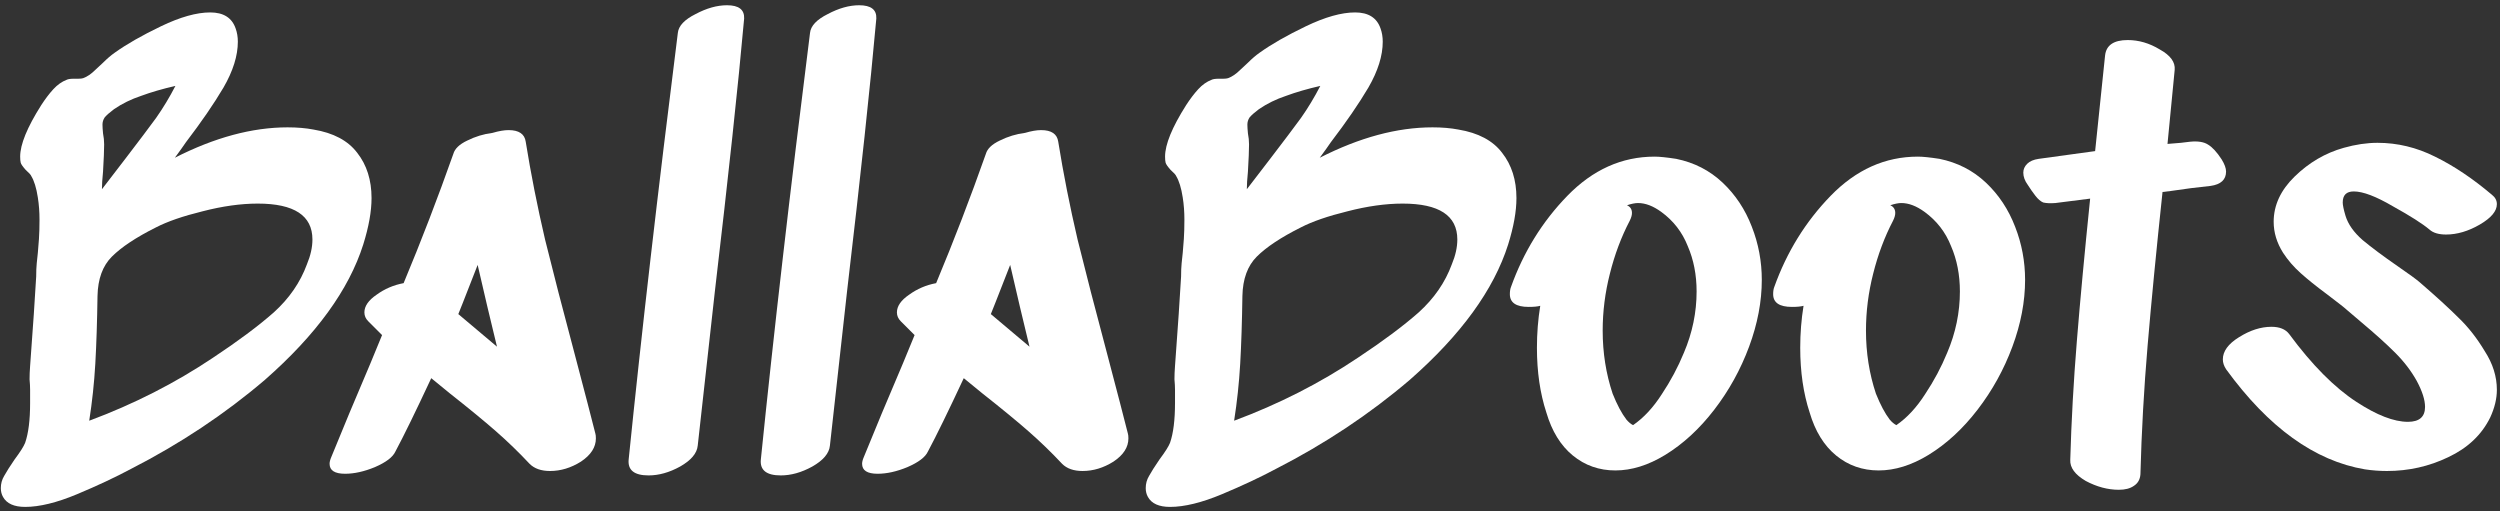
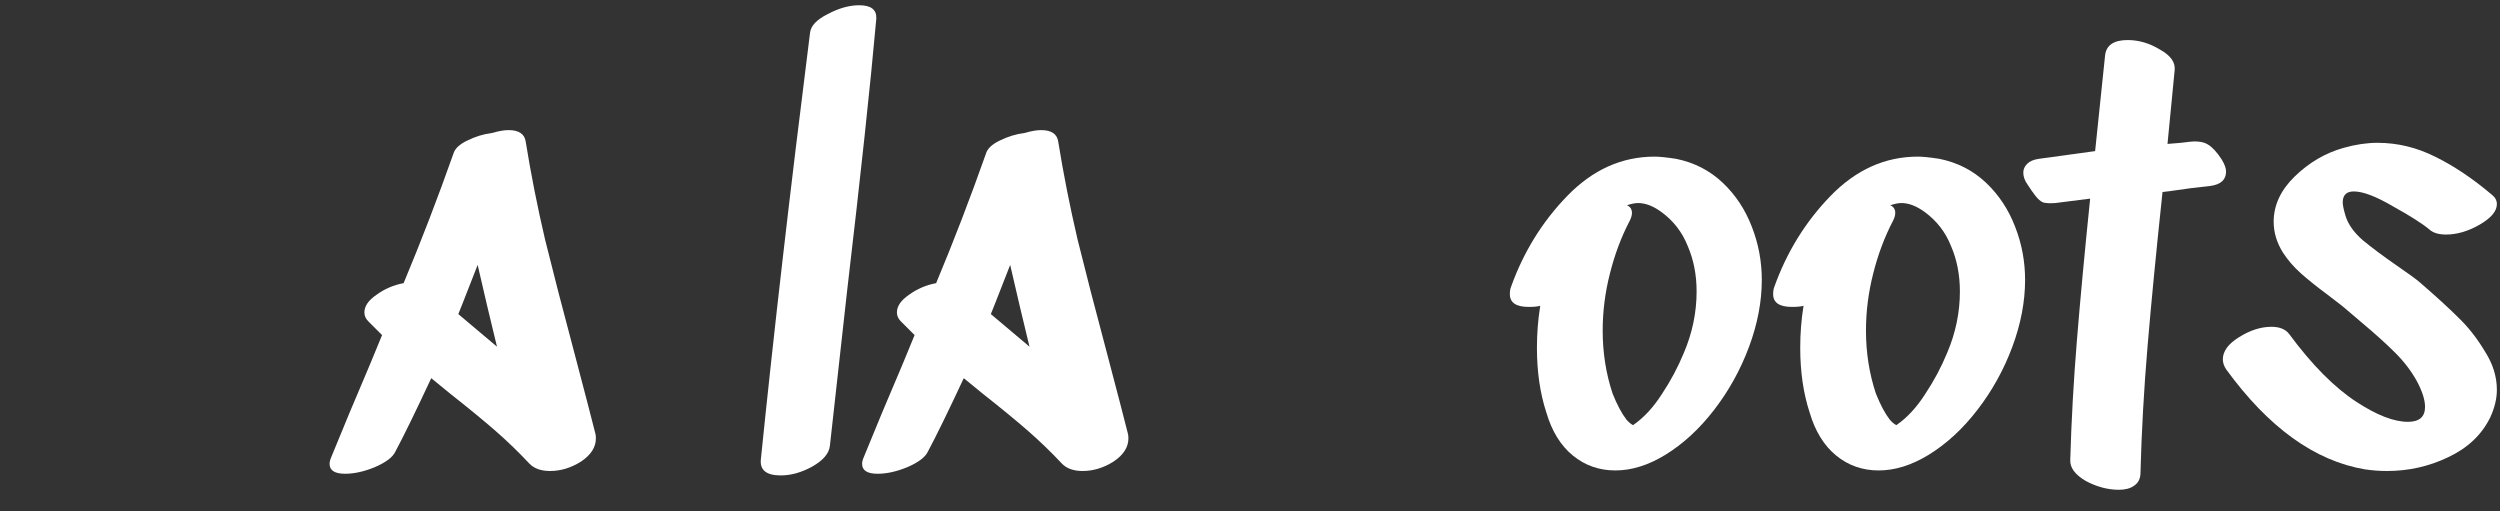
<svg xmlns="http://www.w3.org/2000/svg" width="362" height="74" viewBox="0 0 362 74" fill="none">
  <rect x="0" y="0" width="362" height="74" fill="#333333" stroke="none" />
-   <path d="M44.44 38.28C44.973 37 45.24 35.8 45.24 34.68C45.24 31.213 42.6 29.48 37.32 29.48C34.867 29.48 32.2 29.853 29.32 30.6C26.493 31.293 24.253 32.067 22.6 32.92C19.72 34.36 17.587 35.773 16.2 37.16C14.867 38.493 14.173 40.387 14.12 42.84C14.067 46.573 13.96 49.853 13.8 52.68C13.64 55.453 13.347 58.2 12.92 60.92C19.373 58.52 25.347 55.48 30.84 51.8C34.467 49.4 37.4 47.213 39.64 45.24C41.88 43.213 43.48 40.893 44.44 38.28ZM15.08 20.92C15.08 21.72 15.027 23.027 14.92 24.84C14.813 25.907 14.76 26.76 14.76 27.4L18.2 22.92C20.12 20.413 21.587 18.467 22.6 17.08C23.613 15.64 24.547 14.093 25.4 12.44C23.533 12.867 21.88 13.347 20.44 13.88C19 14.36 17.693 15 16.52 15.8C15.88 16.28 15.427 16.68 15.16 17C14.947 17.32 14.84 17.667 14.84 18.04C14.84 18.36 14.867 18.787 14.92 19.32C15.027 19.853 15.08 20.387 15.08 20.92ZM45.4 18.76C48.28 19.24 50.387 20.36 51.72 22.12C53.107 23.88 53.8 26.067 53.8 28.68C53.8 30.6 53.4 32.84 52.6 35.4C50.52 41.96 45.773 48.493 38.36 55C32.547 59.96 26.093 64.253 19 67.88C16.707 69.107 14.093 70.333 11.16 71.56C8.227 72.787 5.72 73.4 3.64 73.4C2.04 73.4 0.973 72.92 0.44 71.96C0.227 71.587 0.12 71.16 0.12 70.68C0.12 70.04 0.28 69.453 0.6 68.92C0.92 68.333 1.427 67.533 2.12 66.52C2.92 65.453 3.427 64.653 3.64 64.12C4.12 62.733 4.36 60.813 4.36 58.36V56.44C4.36 56.013 4.333 55.507 4.28 54.92C4.28 54.333 4.307 53.693 4.36 53C4.787 47.24 5.08 42.92 5.24 40.04C5.24 39.293 5.267 38.653 5.32 38.12C5.373 37.533 5.427 37.027 5.48 36.6C5.533 36.067 5.587 35.4 5.64 34.6C5.693 33.8 5.72 32.867 5.72 31.8C5.72 30.68 5.64 29.613 5.48 28.6C5.267 27.213 4.947 26.173 4.52 25.48C4.467 25.32 4.2 25.027 3.72 24.6C3.293 24.12 3.053 23.773 3 23.56C2.947 23.347 2.92 23.053 2.92 22.68C2.92 20.92 3.933 18.44 5.96 15.24C6.547 14.333 7.133 13.56 7.72 12.92C8.307 12.28 8.947 11.827 9.64 11.56C9.853 11.453 10.2 11.4 10.68 11.4C10.84 11.4 11.053 11.4 11.32 11.4C11.64 11.4 11.88 11.373 12.04 11.32C12.627 11.107 13.213 10.707 13.8 10.12C14.44 9.533 14.813 9.187 14.92 9.08C15.507 8.493 16.067 8.013 16.6 7.64C18.307 6.413 20.547 5.133 23.32 3.8C26.093 2.467 28.467 1.8 30.44 1.8C32.36 1.8 33.587 2.573 34.12 4.12C34.333 4.707 34.44 5.347 34.44 6.04C34.44 8.067 33.747 10.28 32.36 12.68C30.973 15.027 29.16 17.667 26.92 20.6C26.6 21.08 26.067 21.827 25.32 22.84C31.08 19.907 36.52 18.44 41.64 18.44C43.027 18.44 44.28 18.547 45.4 18.76Z" fill="white" />
  <path d="M67.004 43.88L66.364 45.48L71.964 50.2L71.404 47.88C71.03 46.387 70.284 43.213 69.164 38.36L67.004 43.88ZM76.124 20.52C76.87 25.16 77.804 29.88 78.924 34.68C80.097 39.427 81.51 44.893 83.164 51.08C84.71 56.947 85.724 60.84 86.204 62.76C86.257 62.92 86.284 63.16 86.284 63.48C86.284 64.76 85.564 65.88 84.124 66.84C82.684 67.747 81.19 68.2 79.644 68.2C78.364 68.2 77.377 67.853 76.684 67.16C75.137 65.507 73.51 63.933 71.804 62.44C70.097 60.947 67.857 59.107 65.084 56.92L62.444 54.76C60.204 59.56 58.47 63.107 57.244 65.4C56.87 66.2 55.884 66.947 54.284 67.64C52.737 68.28 51.297 68.6 49.964 68.6C48.47 68.6 47.724 68.12 47.724 67.16C47.724 66.893 47.804 66.573 47.964 66.2C49.564 62.253 51.457 57.72 53.644 52.6L55.324 48.52C53.99 47.187 53.324 46.52 53.324 46.52C52.95 46.147 52.764 45.72 52.764 45.24C52.764 44.333 53.35 43.48 54.524 42.68C55.697 41.827 57.004 41.267 58.444 41C61.004 34.867 63.404 28.627 65.644 22.28C65.857 21.533 66.524 20.893 67.644 20.36C68.817 19.773 70.044 19.4 71.324 19.24C72.23 18.973 73.004 18.84 73.644 18.84C75.137 18.84 75.964 19.4 76.124 20.52Z" fill="white" />
-   <path d="M98.152 4.76C98.258 3.747 99.112 2.84 100.712 2.04C102.312 1.187 103.832 0.76 105.272 0.76C106.979 0.76 107.805 1.4 107.752 2.68C106.899 12.227 105.485 25.4 103.512 42.2C102.232 53.667 101.405 61.107 101.032 64.52C100.925 65.64 100.072 66.653 98.472 67.56C96.925 68.413 95.405 68.84 93.912 68.84C91.832 68.84 90.872 68.067 91.032 66.52C92.898 48.173 95.272 27.587 98.152 4.76Z" fill="white" />
  <path d="M117.292 4.76C117.399 3.747 118.252 2.84 119.852 2.04C121.452 1.187 122.972 0.76 124.412 0.76C126.119 0.76 126.946 1.4 126.892 2.68C126.039 12.227 124.626 25.4 122.652 42.2C121.372 53.667 120.546 61.107 120.172 64.52C120.066 65.64 119.212 66.653 117.612 67.56C116.066 68.413 114.546 68.84 113.052 68.84C110.972 68.84 110.012 68.067 110.172 66.52C112.039 48.173 114.412 27.587 117.292 4.76Z" fill="white" />
  <path d="M144.113 43.88L143.473 45.48L149.073 50.2L148.513 47.88C148.14 46.387 147.393 43.213 146.273 38.36L144.113 43.88ZM153.233 20.52C153.98 25.16 154.913 29.88 156.033 34.68C157.206 39.427 158.62 44.893 160.273 51.08C161.82 56.947 162.833 60.84 163.313 62.76C163.366 62.92 163.393 63.16 163.393 63.48C163.393 64.76 162.673 65.88 161.233 66.84C159.793 67.747 158.3 68.2 156.753 68.2C155.473 68.2 154.486 67.853 153.793 67.16C152.246 65.507 150.62 63.933 148.913 62.44C147.206 60.947 144.966 59.107 142.193 56.92L139.553 54.76C137.313 59.56 135.58 63.107 134.353 65.4C133.98 66.2 132.993 66.947 131.393 67.64C129.846 68.28 128.406 68.6 127.073 68.6C125.58 68.6 124.833 68.12 124.833 67.16C124.833 66.893 124.913 66.573 125.073 66.2C126.673 62.253 128.566 57.72 130.753 52.6L132.433 48.52C131.1 47.187 130.433 46.52 130.433 46.52C130.06 46.147 129.873 45.72 129.873 45.24C129.873 44.333 130.46 43.48 131.633 42.68C132.806 41.827 134.113 41.267 135.553 41C138.113 34.867 140.513 28.627 142.753 22.28C142.966 21.533 143.633 20.893 144.753 20.36C145.926 19.773 147.153 19.4 148.433 19.24C149.34 18.973 150.113 18.84 150.753 18.84C152.246 18.84 153.073 19.4 153.233 20.52Z" fill="white" />
-   <path d="M210.221 38.28C210.755 37 211.021 35.8 211.021 34.68C211.021 31.213 208.381 29.48 203.101 29.48C200.648 29.48 197.981 29.853 195.101 30.6C192.275 31.293 190.035 32.067 188.381 32.92C185.501 34.36 183.368 35.773 181.981 37.16C180.648 38.493 179.955 40.387 179.901 42.84C179.848 46.573 179.741 49.853 179.581 52.68C179.421 55.453 179.128 58.2 178.701 60.92C185.155 58.52 191.128 55.48 196.621 51.8C200.248 49.4 203.181 47.213 205.421 45.24C207.661 43.213 209.261 40.893 210.221 38.28ZM180.861 20.92C180.861 21.72 180.808 23.027 180.701 24.84C180.595 25.907 180.541 26.76 180.541 27.4L183.981 22.92C185.901 20.413 187.368 18.467 188.381 17.08C189.395 15.64 190.328 14.093 191.181 12.44C189.315 12.867 187.661 13.347 186.221 13.88C184.781 14.36 183.475 15 182.301 15.8C181.661 16.28 181.208 16.68 180.941 17C180.728 17.32 180.621 17.667 180.621 18.04C180.621 18.36 180.648 18.787 180.701 19.32C180.808 19.853 180.861 20.387 180.861 20.92ZM211.181 18.76C214.061 19.24 216.168 20.36 217.501 22.12C218.888 23.88 219.581 26.067 219.581 28.68C219.581 30.6 219.181 32.84 218.381 35.4C216.301 41.96 211.555 48.493 204.141 55C198.328 59.96 191.875 64.253 184.781 67.88C182.488 69.107 179.875 70.333 176.941 71.56C174.008 72.787 171.501 73.4 169.421 73.4C167.821 73.4 166.755 72.92 166.221 71.96C166.008 71.587 165.901 71.16 165.901 70.68C165.901 70.04 166.061 69.453 166.381 68.92C166.701 68.333 167.208 67.533 167.901 66.52C168.701 65.453 169.208 64.653 169.421 64.12C169.901 62.733 170.141 60.813 170.141 58.36V56.44C170.141 56.013 170.115 55.507 170.061 54.92C170.061 54.333 170.088 53.693 170.141 53C170.568 47.24 170.861 42.92 171.021 40.04C171.021 39.293 171.048 38.653 171.101 38.12C171.155 37.533 171.208 37.027 171.261 36.6C171.315 36.067 171.368 35.4 171.421 34.6C171.475 33.8 171.501 32.867 171.501 31.8C171.501 30.68 171.421 29.613 171.261 28.6C171.048 27.213 170.728 26.173 170.301 25.48C170.248 25.32 169.981 25.027 169.501 24.6C169.075 24.12 168.835 23.773 168.781 23.56C168.728 23.347 168.701 23.053 168.701 22.68C168.701 20.92 169.715 18.44 171.741 15.24C172.328 14.333 172.915 13.56 173.501 12.92C174.088 12.28 174.728 11.827 175.421 11.56C175.635 11.453 175.981 11.4 176.461 11.4C176.621 11.4 176.835 11.4 177.101 11.4C177.421 11.4 177.661 11.373 177.821 11.32C178.408 11.107 178.995 10.707 179.581 10.12C180.221 9.533 180.595 9.187 180.701 9.08C181.288 8.493 181.848 8.013 182.381 7.64C184.088 6.413 186.328 5.133 189.101 3.8C191.875 2.467 194.248 1.8 196.221 1.8C198.141 1.8 199.368 2.573 199.901 4.12C200.115 4.707 200.221 5.347 200.221 6.04C200.221 8.067 199.528 10.28 198.141 12.68C196.755 15.027 194.941 17.667 192.701 20.6C192.381 21.08 191.848 21.827 191.101 22.84C196.861 19.907 202.301 18.44 207.421 18.44C208.808 18.44 210.061 18.547 211.181 18.76Z" fill="white" />
  <path d="M243.828 51.08C245.055 48.2 245.668 45.24 245.668 42.2C245.668 39.8 245.241 37.613 244.388 35.64C243.588 33.613 242.308 31.96 240.548 30.68C239.375 29.827 238.255 29.4 237.188 29.4C236.761 29.4 236.228 29.507 235.588 29.72C236.068 29.933 236.308 30.307 236.308 30.84C236.308 31.16 236.201 31.533 235.988 31.96C234.761 34.307 233.801 36.867 233.108 39.64C232.415 42.36 232.068 45.107 232.068 47.88C232.068 51.08 232.548 54.12 233.508 57C234.148 58.6 234.815 59.853 235.508 60.76C235.828 61.133 236.148 61.4 236.468 61.56C238.015 60.493 239.401 59 240.628 57.08C241.908 55.16 242.975 53.16 243.828 51.08ZM242.708 23C245.321 23.533 247.561 24.68 249.428 26.44C251.295 28.2 252.708 30.333 253.668 32.84C254.628 35.293 255.108 37.853 255.108 40.52C255.108 43.667 254.495 46.893 253.268 50.2C252.041 53.507 250.361 56.547 248.228 59.32C246.095 62.093 243.721 64.28 241.108 65.88C238.655 67.373 236.255 68.12 233.908 68.12C231.561 68.12 229.508 67.4 227.748 65.96C225.988 64.52 224.708 62.44 223.908 59.72C223.001 56.947 222.548 53.827 222.548 50.36C222.548 48.28 222.708 46.253 223.028 44.28C222.655 44.387 222.095 44.44 221.348 44.44C219.535 44.44 218.628 43.827 218.628 42.6C218.628 42.173 218.681 41.827 218.788 41.56C220.601 36.493 223.321 32.093 226.948 28.36C230.628 24.573 234.841 22.68 239.588 22.68C240.281 22.68 241.321 22.787 242.708 23Z" fill="white" />
  <path d="M281.953 51.08C283.18 48.2 283.793 45.24 283.793 42.2C283.793 39.8 283.366 37.613 282.513 35.64C281.713 33.613 280.433 31.96 278.673 30.68C277.5 29.827 276.38 29.4 275.313 29.4C274.886 29.4 274.353 29.507 273.713 29.72C274.193 29.933 274.433 30.307 274.433 30.84C274.433 31.16 274.326 31.533 274.113 31.96C272.886 34.307 271.926 36.867 271.233 39.64C270.54 42.36 270.193 45.107 270.193 47.88C270.193 51.08 270.673 54.12 271.633 57C272.273 58.6 272.94 59.853 273.633 60.76C273.953 61.133 274.273 61.4 274.593 61.56C276.14 60.493 277.526 59 278.753 57.08C280.033 55.16 281.1 53.16 281.953 51.08ZM280.833 23C283.446 23.533 285.686 24.68 287.553 26.44C289.42 28.2 290.833 30.333 291.793 32.84C292.753 35.293 293.233 37.853 293.233 40.52C293.233 43.667 292.62 46.893 291.393 50.2C290.166 53.507 288.486 56.547 286.353 59.32C284.22 62.093 281.846 64.28 279.233 65.88C276.78 67.373 274.38 68.12 272.033 68.12C269.686 68.12 267.633 67.4 265.873 65.96C264.113 64.52 262.833 62.44 262.033 59.72C261.126 56.947 260.673 53.827 260.673 50.36C260.673 48.28 260.833 46.253 261.153 44.28C260.78 44.387 260.22 44.44 259.473 44.44C257.66 44.44 256.753 43.827 256.753 42.6C256.753 42.173 256.806 41.827 256.913 41.56C258.726 36.493 261.446 32.093 265.073 28.36C268.753 24.573 272.966 22.68 277.713 22.68C278.406 22.68 279.446 22.787 280.833 23Z" fill="white" />
  <path d="M317.134 20.52C318.254 20.413 319.107 20.547 319.694 20.92C320.334 21.293 321 22.013 321.694 23.08C322.12 23.773 322.334 24.36 322.334 24.84C322.334 26.013 321.587 26.707 320.094 26.92L317.294 27.24C314.68 27.613 313.294 27.8 313.134 27.8C312.227 36.333 311.507 43.747 310.974 50.04C310.44 56.333 310.094 62.547 309.934 68.68C309.88 69.427 309.56 69.987 308.974 70.36C308.44 70.733 307.72 70.92 306.814 70.92C305.214 70.92 303.614 70.493 302.014 69.64C300.467 68.733 299.72 67.72 299.774 66.6C299.934 60.947 300.254 55.187 300.734 49.32C301.214 43.4 301.854 36.547 302.654 28.76L297.614 29.4C296.867 29.453 296.28 29.427 295.854 29.32C295.48 29.16 295.107 28.84 294.734 28.36C294.36 27.88 293.987 27.347 293.614 26.76C293.187 26.173 292.974 25.587 292.974 25C292.974 24.52 293.16 24.093 293.534 23.72C293.907 23.347 294.467 23.107 295.214 23C296.387 22.84 297.747 22.653 299.294 22.44L303.374 21.88L304.814 8.04C304.974 6.547 306.067 5.8 308.094 5.8C309.694 5.8 311.24 6.253 312.734 7.16C314.28 8.013 315 9 314.894 10.12L313.854 20.84C315.347 20.733 316.44 20.627 317.134 20.52Z" fill="white" />
  <path d="M351.787 33.24C350.774 32.387 349.014 31.267 346.507 29.88C344.054 28.44 342.16 27.72 340.827 27.72C339.76 27.72 339.227 28.253 339.227 29.32C339.227 29.693 339.36 30.333 339.627 31.24C340 32.467 340.827 33.64 342.107 34.76C343.387 35.827 345.067 37.08 347.147 38.52C348.854 39.693 349.947 40.493 350.427 40.92C352.774 42.947 354.64 44.653 356.027 46.04C357.414 47.373 358.667 48.973 359.787 50.84C360.96 52.653 361.547 54.52 361.547 56.44C361.547 57.72 361.227 59.053 360.587 60.44C359.36 62.947 357.334 64.867 354.507 66.2C351.734 67.533 348.774 68.2 345.627 68.2C344.56 68.2 343.494 68.12 342.427 67.96C335.174 66.733 328.48 61.907 322.347 53.48C322.027 53 321.867 52.52 321.867 52.04C321.867 50.867 322.64 49.8 324.187 48.84C325.787 47.827 327.36 47.32 328.907 47.32C330.08 47.32 330.934 47.667 331.467 48.36C334.774 52.84 338.027 56.12 341.227 58.2C344.16 60.12 346.64 61.08 348.667 61.08C350.32 61.08 351.147 60.36 351.147 58.92C351.147 57.907 350.747 56.653 349.947 55.16C349.147 53.72 348.107 52.36 346.827 51.08C345.547 49.8 343.92 48.333 341.947 46.68L339.787 44.84C339.574 44.627 338.587 43.853 336.827 42.52C335.387 41.453 334.16 40.467 333.147 39.56C332.134 38.653 331.28 37.667 330.587 36.6C329.68 35.16 329.227 33.667 329.227 32.12C329.227 29.72 330.24 27.533 332.267 25.56C334.347 23.533 336.72 22.147 339.387 21.4C341.094 20.92 342.72 20.68 344.267 20.68C347.147 20.68 349.92 21.347 352.587 22.68C355.307 24.013 358.054 25.853 360.827 28.2C361.307 28.573 361.547 29.027 361.547 29.56C361.547 30.573 360.72 31.56 359.067 32.52C357.414 33.48 355.787 33.96 354.187 33.96C353.12 33.96 352.32 33.72 351.787 33.24Z" fill="white" />
</svg>